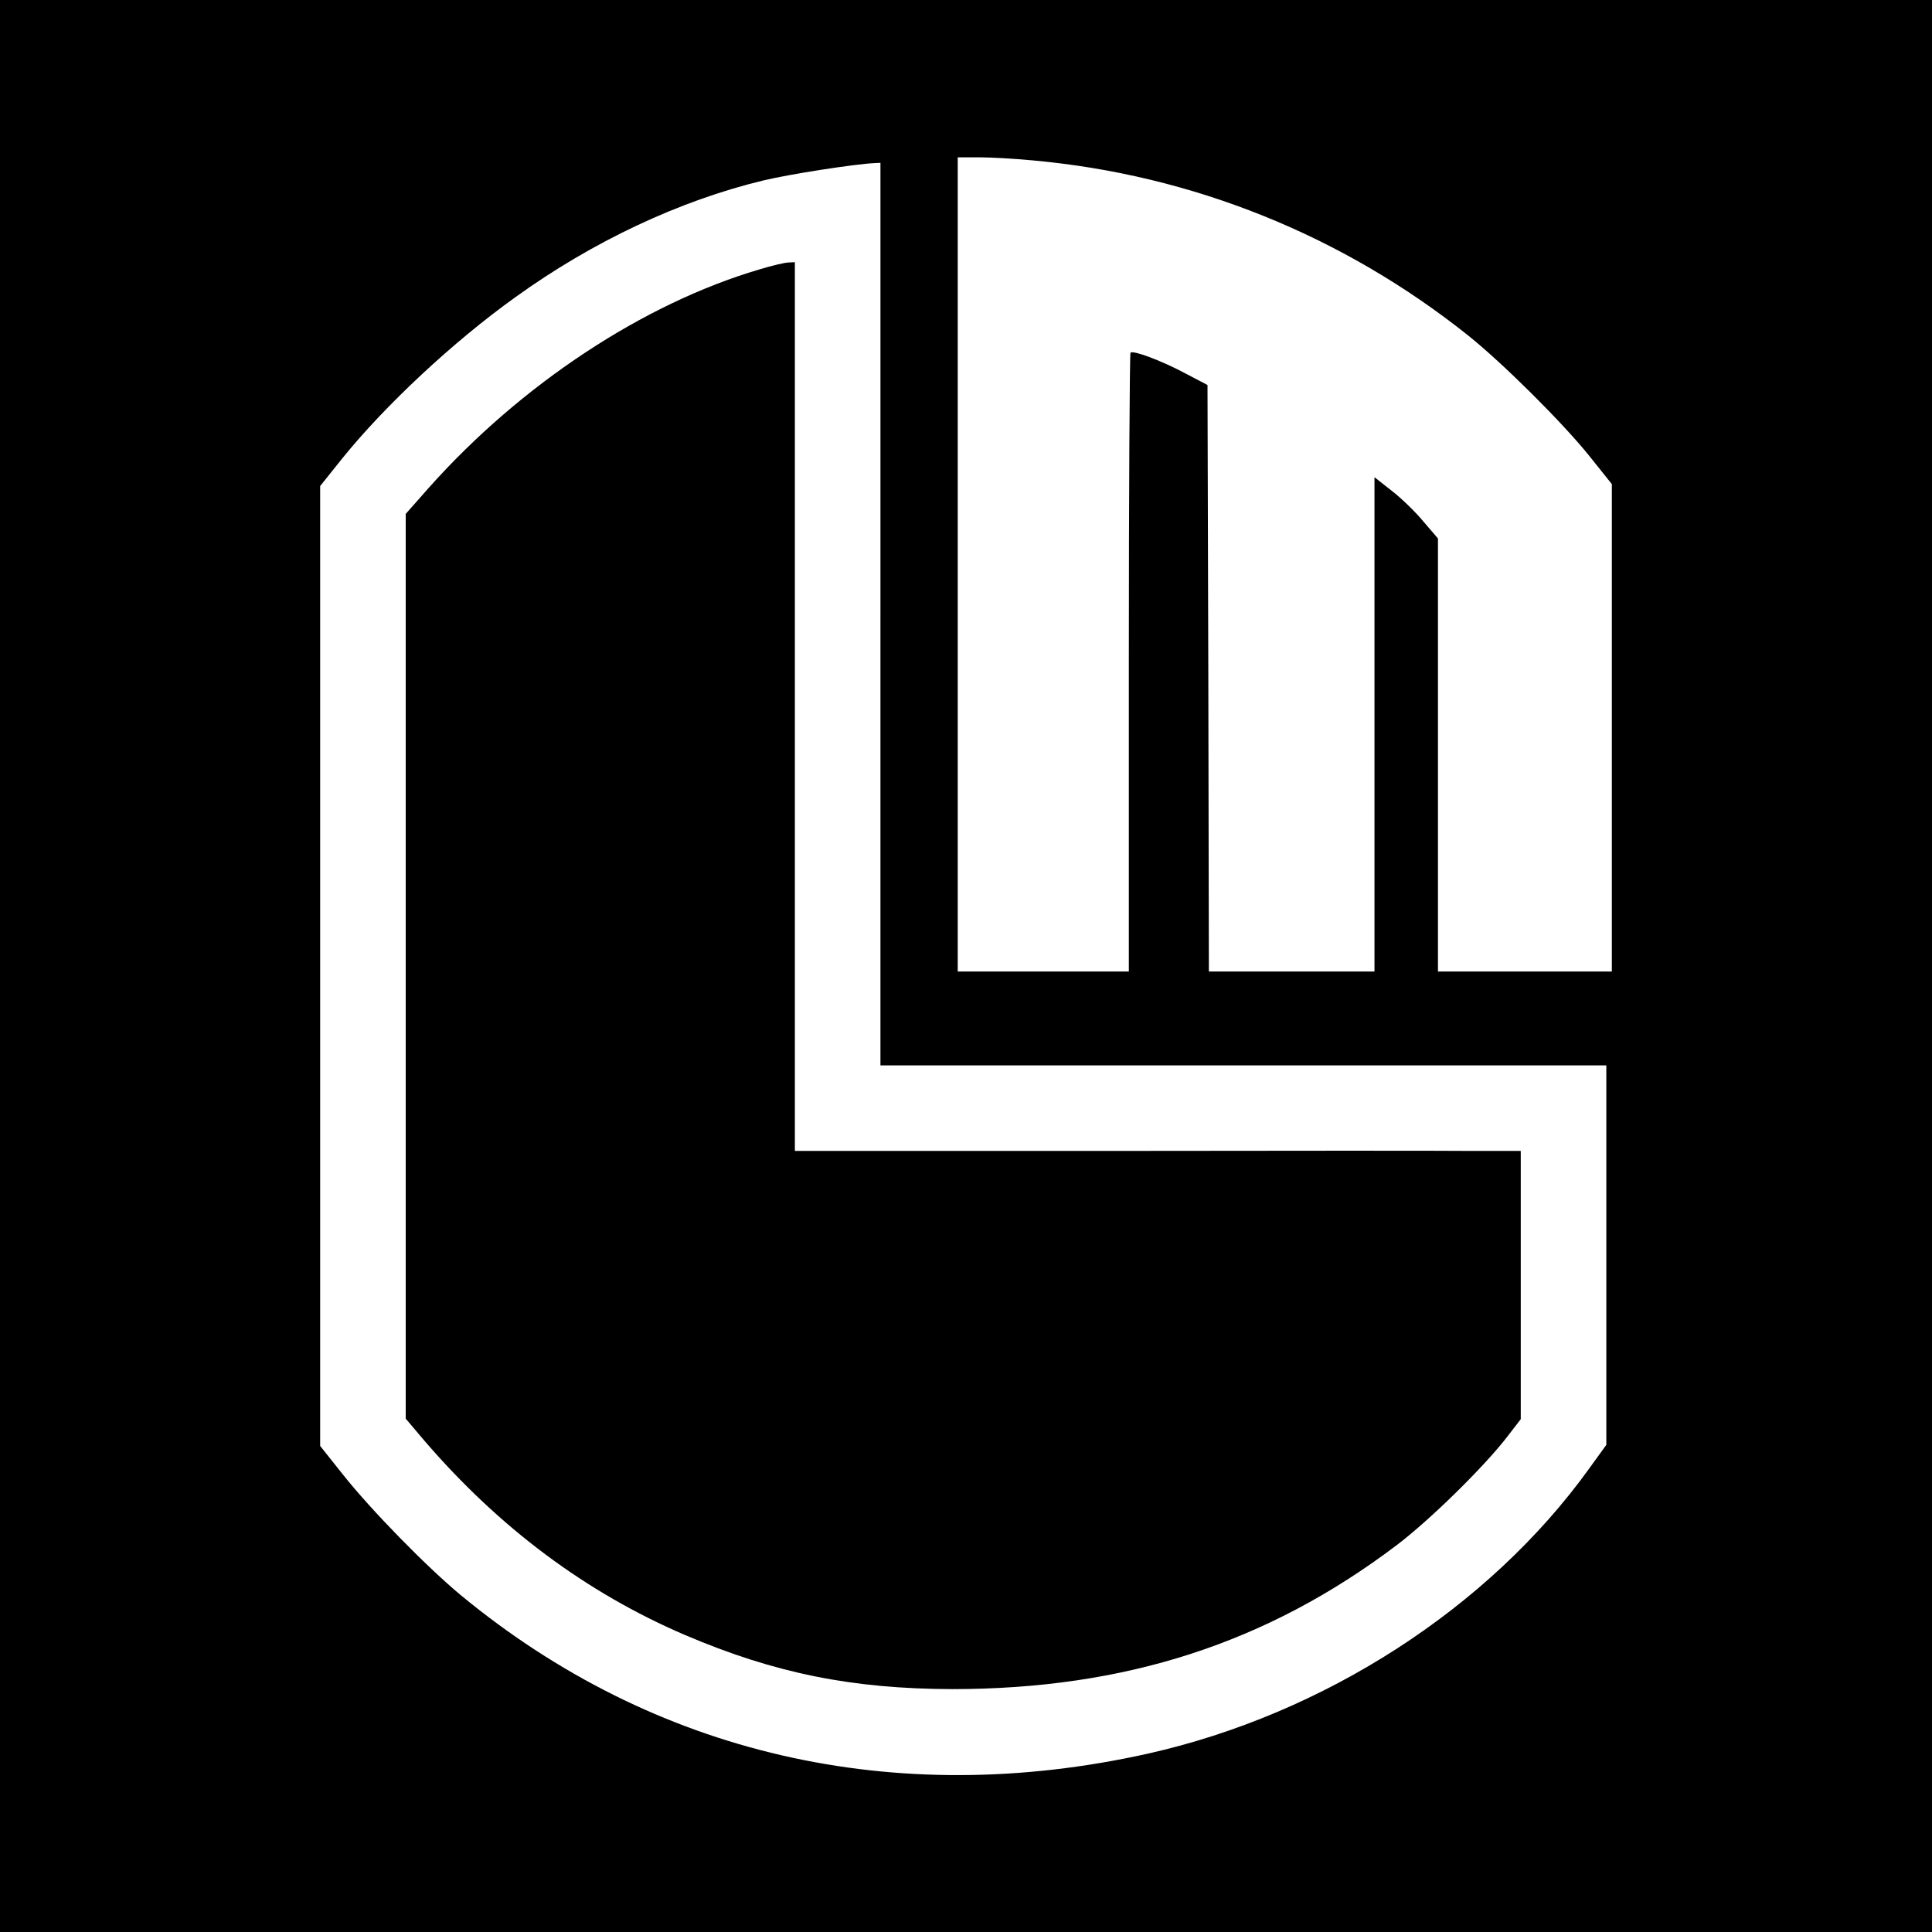
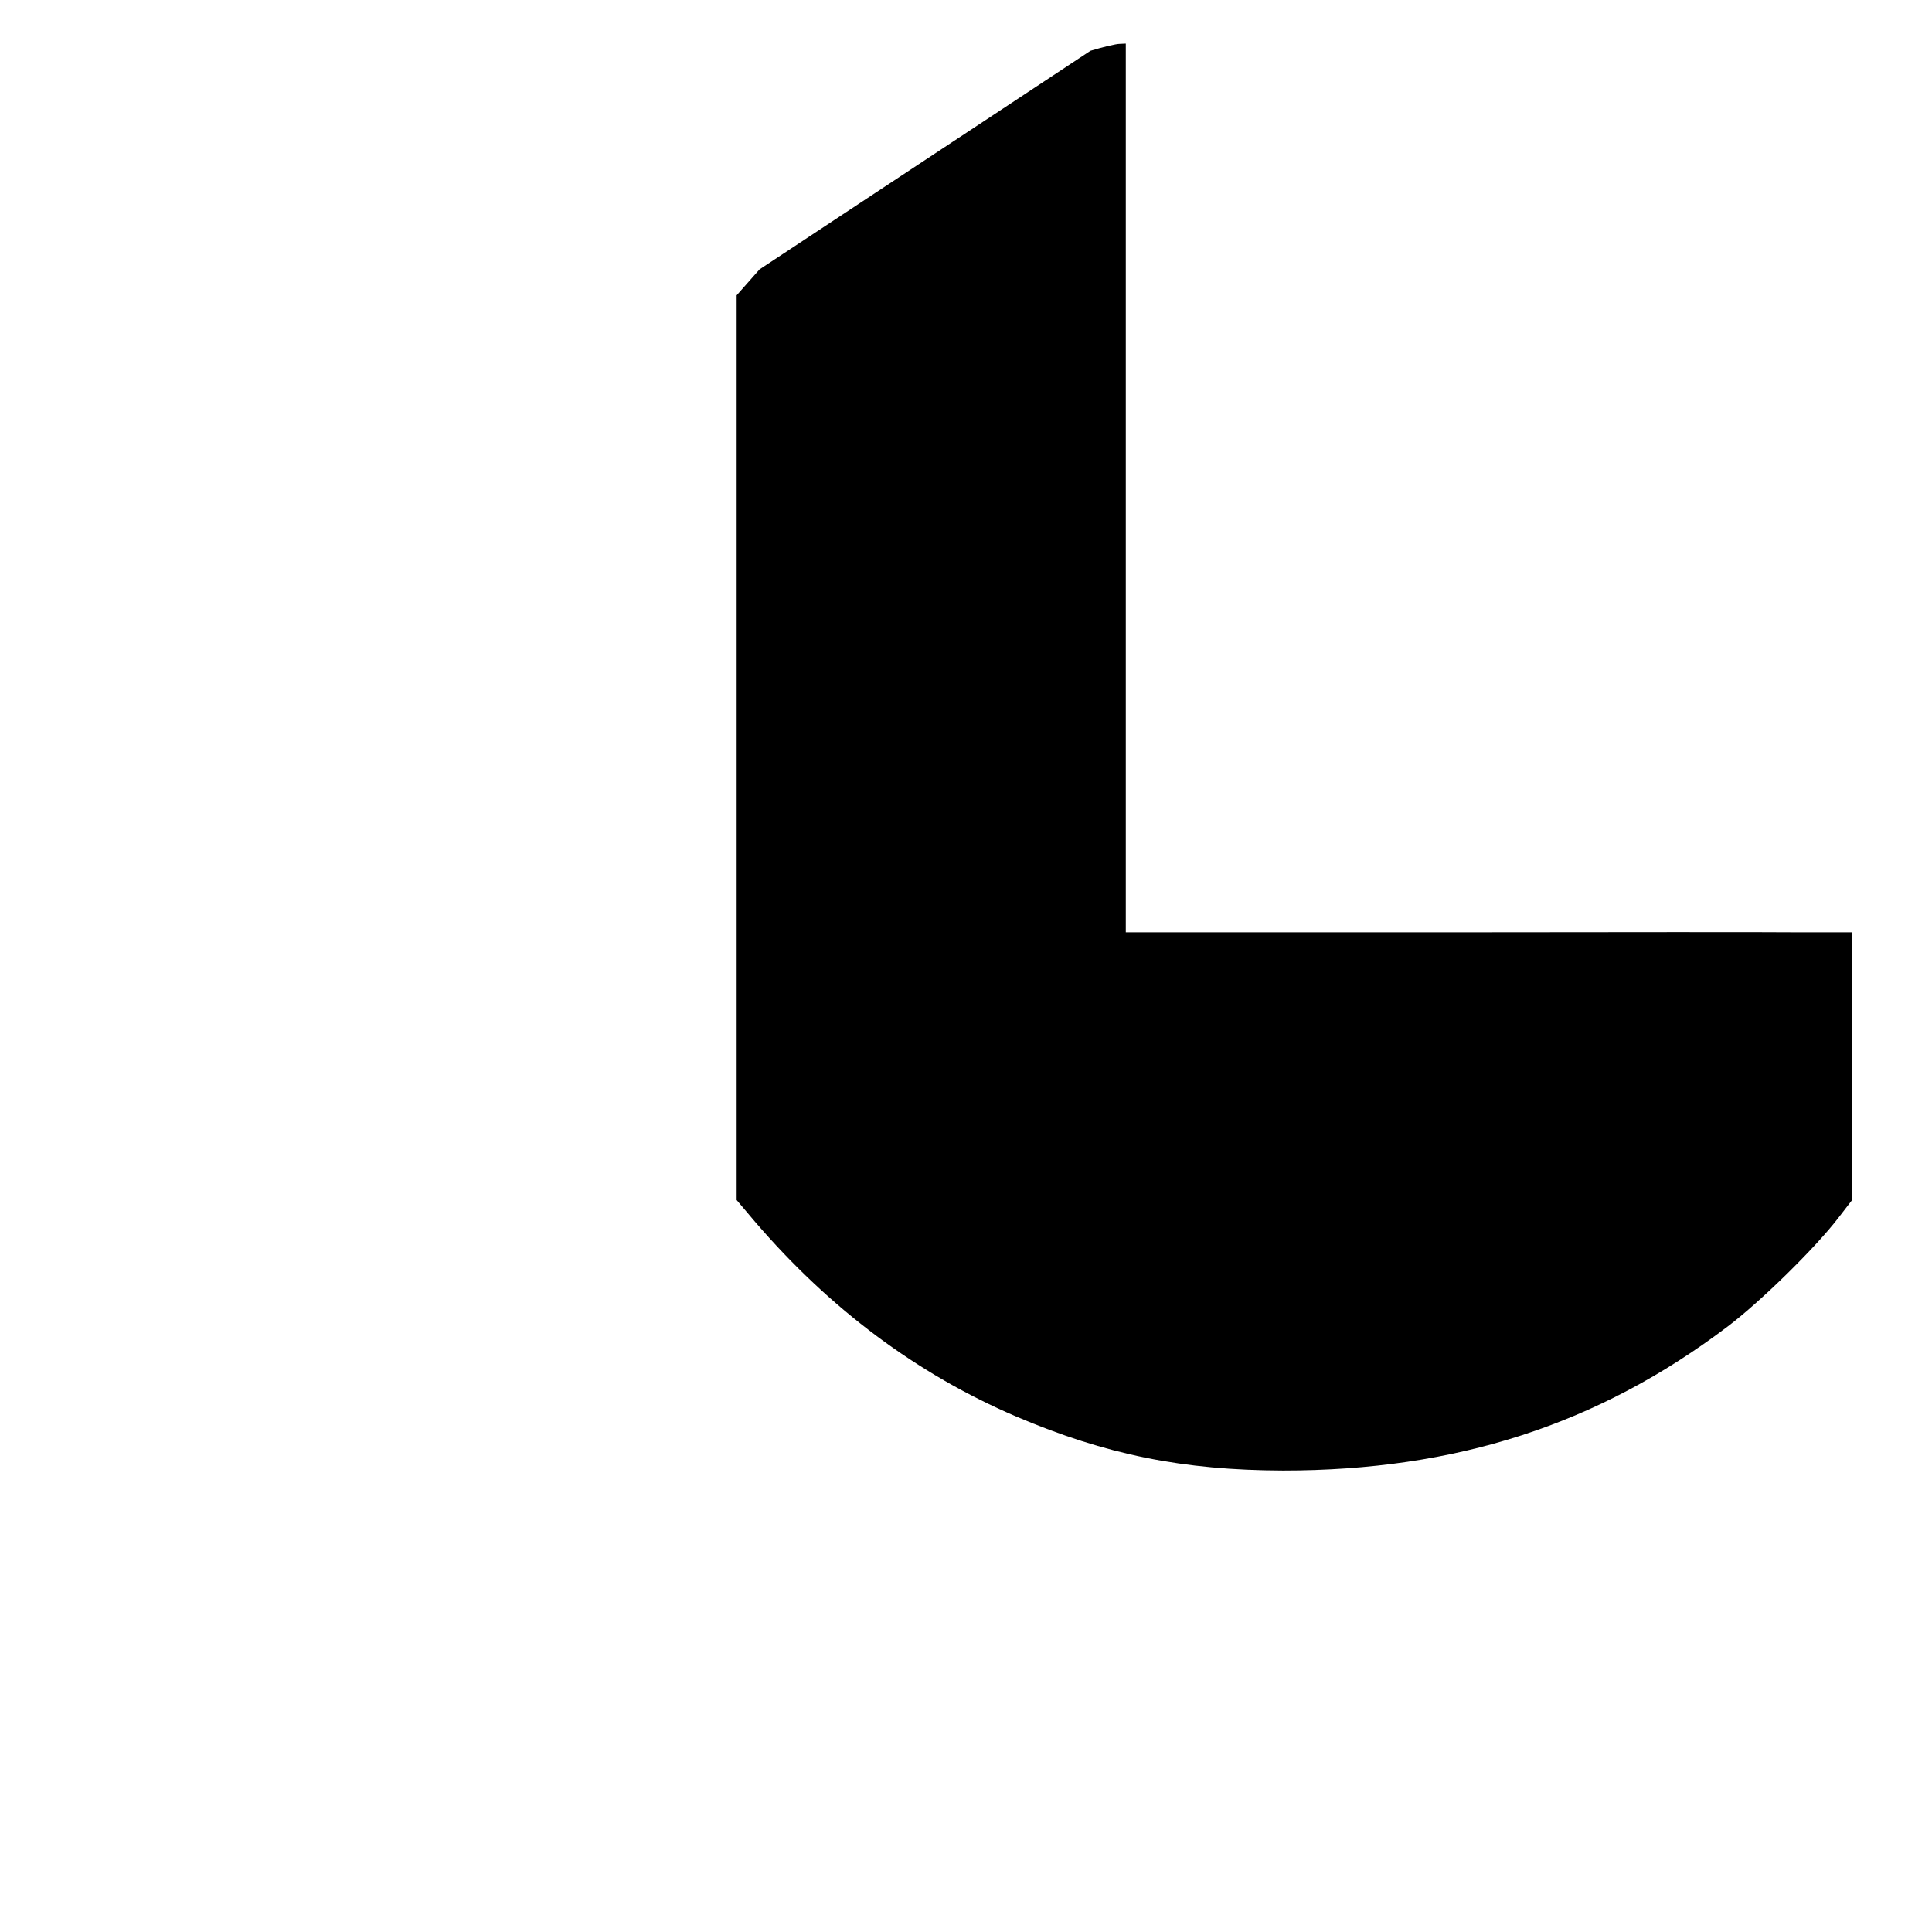
<svg xmlns="http://www.w3.org/2000/svg" version="1.0" width="700pt" height="700pt" viewBox="0 0 700 700" preserveAspectRatio="xMidYMid meet">
  <g transform="translate(0,700) scale(0.1,-0.1)" fill="#000000" stroke="none">
-     <path d="M0 3500 l0 -3500 3500 0 3500 0 0 3500 0 3500 -3500 0 -3500 0 0 -3500z m3740 2919 c580 -52 1125 -272 1580 -635 125 -100 340 -314 436 -433 l84 -105 0 -883 0 -883 -315 0 -315 0 0 784 0 785 -54 63 c-29 35 -81 85 -115 111 l-61 48 0 -895 0 -896 -300 0 -300 0 -2 1063 -3 1062 -80 42 c-86 46 -190 85 -199 75 -3 -3 -6 -509 -6 -1124 l0 -1118 -310 0 -310 0 0 1475 0 1475 78 0 c42 0 129 -5 192 -11z m-550 -1644 l0 -1635 1315 0 1315 0 0 -687 0 -688 -63 -87 c-363 -504 -960 -889 -1599 -1032 -917 -204 -1789 -3 -2488 574 -123 102 -325 308 -428 438 l-82 103 0 1739 0 1739 80 100 c155 192 402 423 627 584 280 202 595 350 898 423 95 23 334 60 403 63 l22 1 0 -1635z" />
-     <path d="M2752 6024 c-421 -124 -865 -417 -1199 -792 l-83 -94 0 -1639 0 -1639 66 -78 c273 -318 589 -553 946 -706 326 -139 606 -195 968 -196 626 0 1141 166 1611 522 119 90 318 285 402 395 l47 61 0 486 0 486 -177 0 c-98 1 -690 1 -1315 0 l-1138 0 0 1610 0 1610 -22 -1 c-13 0 -60 -11 -106 -25z" />
+     <path d="M2752 6024 l-83 -94 0 -1639 0 -1639 66 -78 c273 -318 589 -553 946 -706 326 -139 606 -195 968 -196 626 0 1141 166 1611 522 119 90 318 285 402 395 l47 61 0 486 0 486 -177 0 c-98 1 -690 1 -1315 0 l-1138 0 0 1610 0 1610 -22 -1 c-13 0 -60 -11 -106 -25z" />
  </g>
</svg>